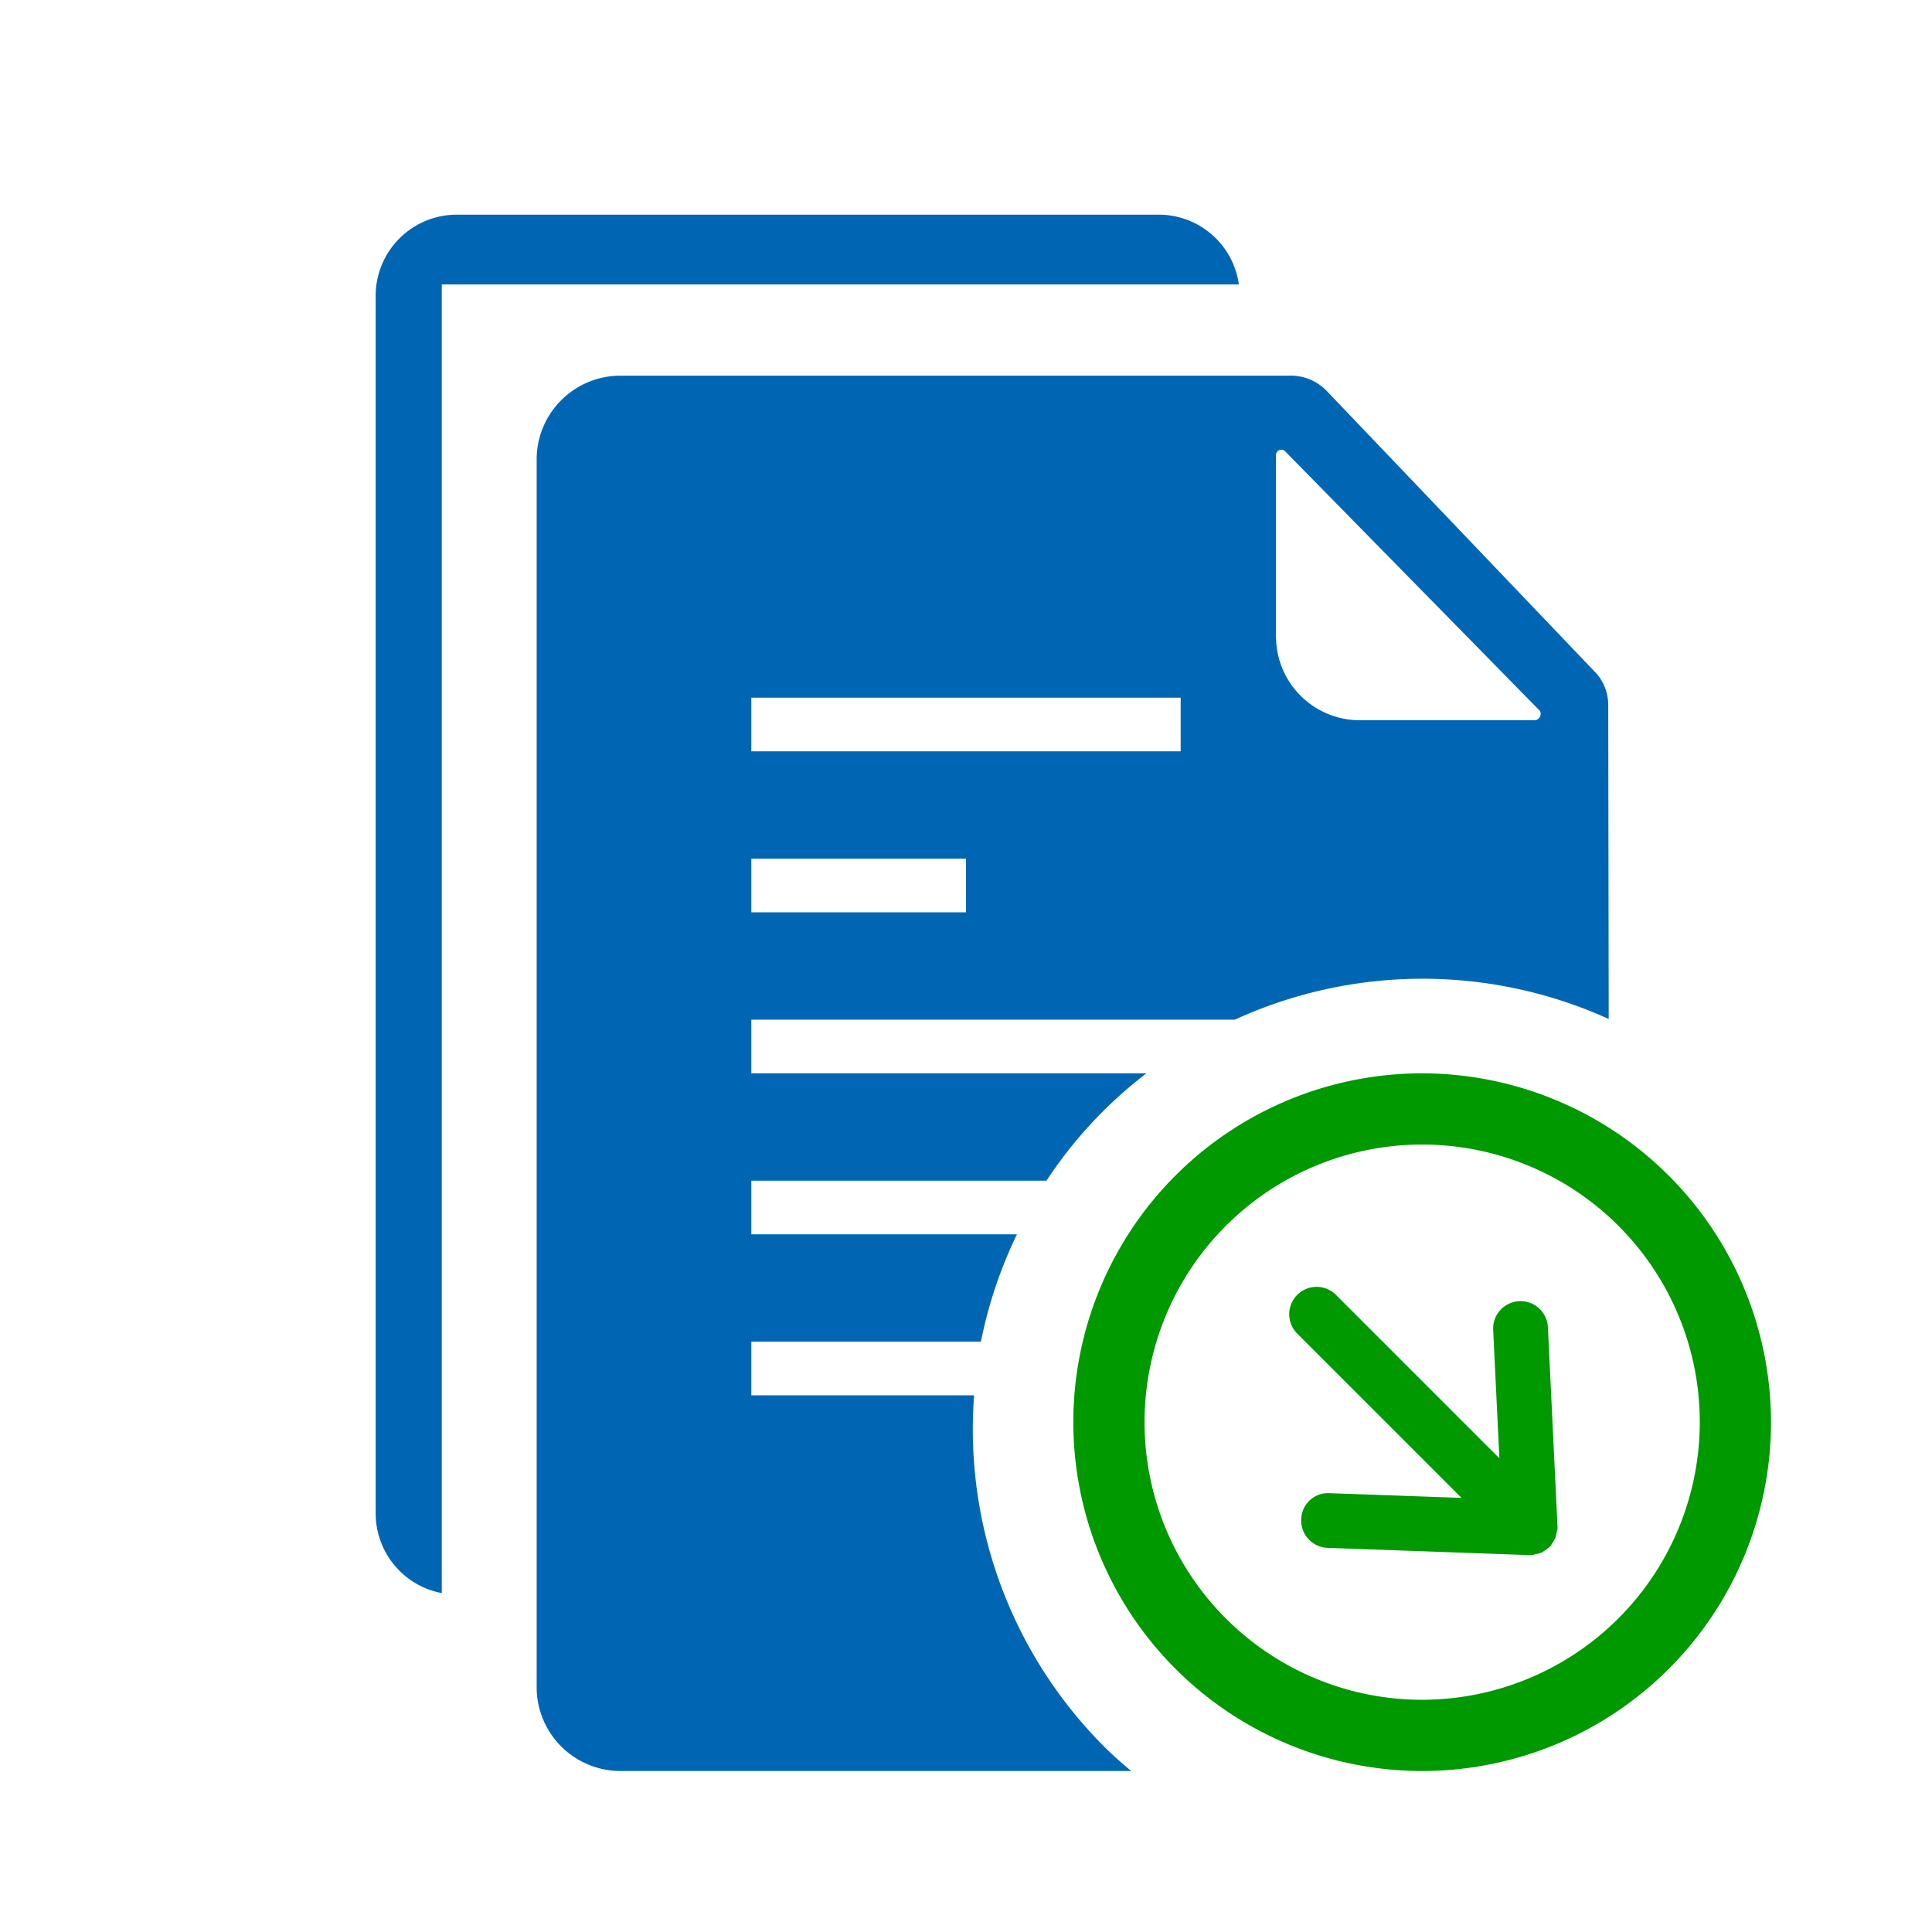
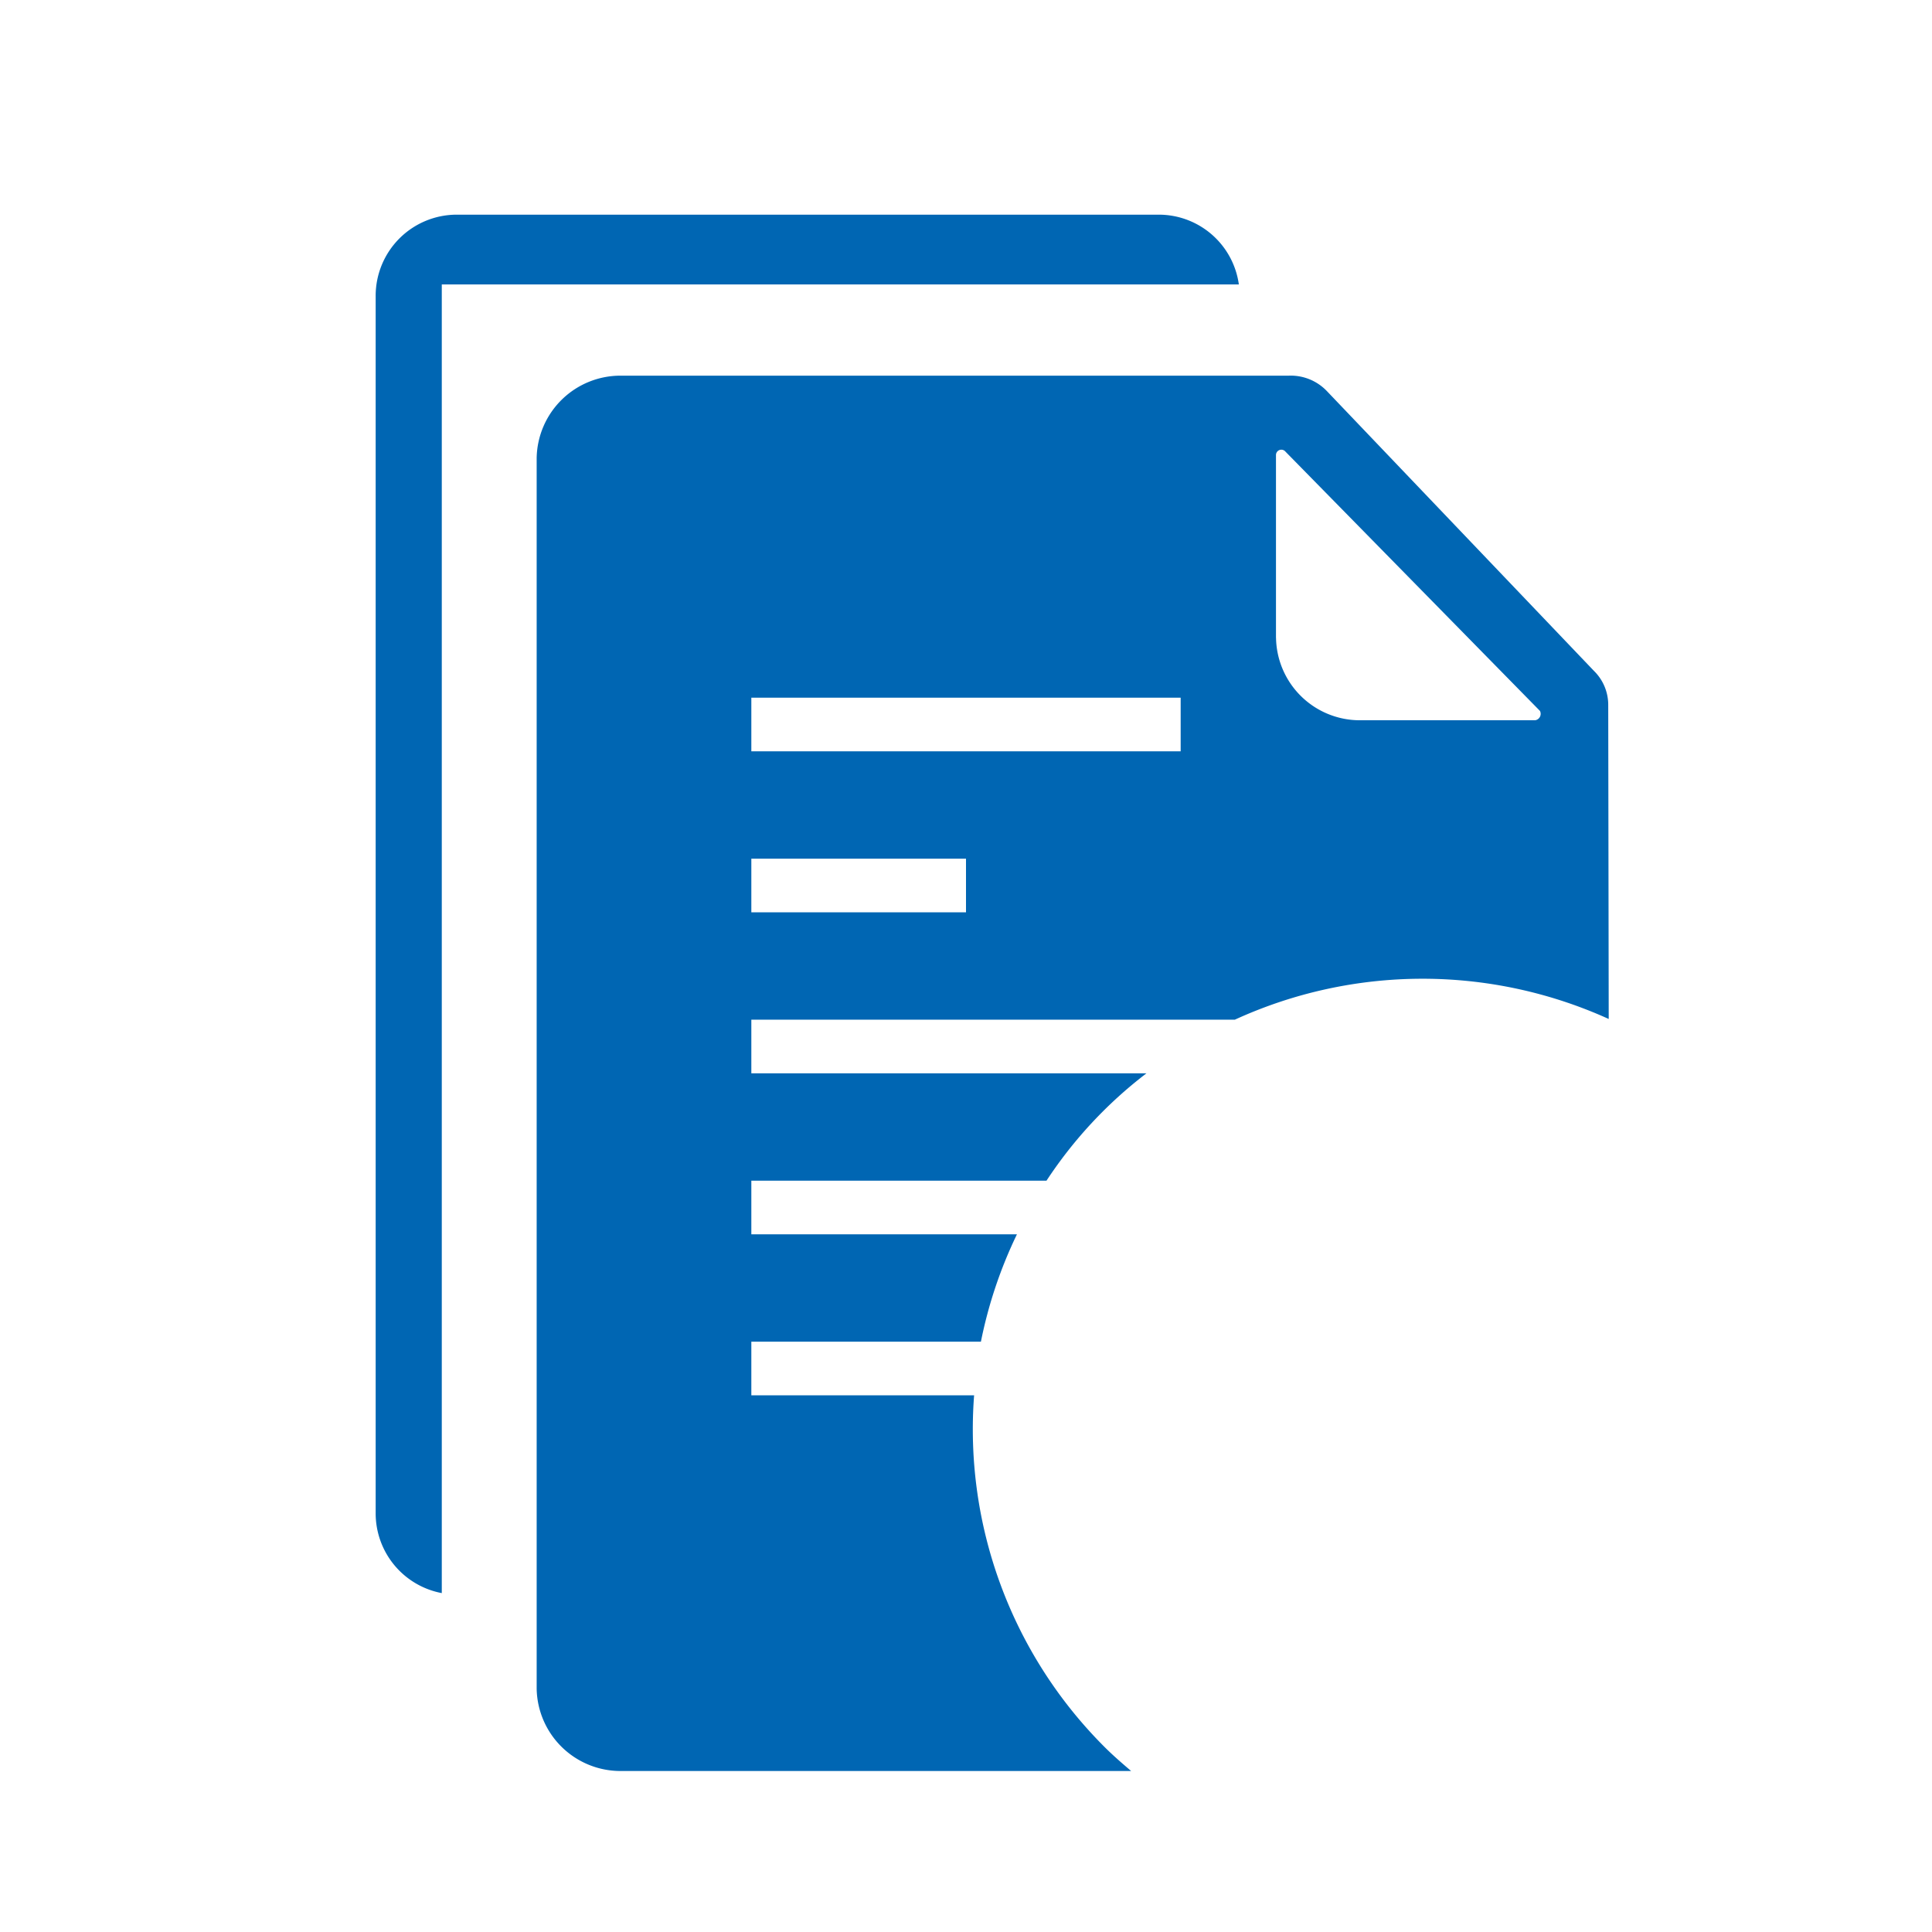
<svg xmlns="http://www.w3.org/2000/svg" viewBox="0 0 36 36">
  <defs>
    <style>.cls-1{opacity:.2}.cls-2{fill:#0066b3}.cls-3{fill:#090}</style>
  </defs>
  <path id="icon-colour-blue" class="cls-2" d="M23.084 5.3H8.232v24.385A1.512 1.512 0 0 1 7 28.2V5.514A1.512 1.512 0 0 1 8.51 4H21.6a1.507 1.507 0 0 1 1.484 1.3zM21.077 33H11.57A1.562 1.562 0 0 1 10 31.467V8.533A1.562 1.562 0 0 1 11.57 7h12.445a.93.93 0 0 1 .711.289L29.7 12.5a.886.886 0 0 1 .267.636l.009 5.851A8.4 8.4 0 0 0 23.01 19H14v1h7.362a8.141 8.141 0 0 0-1.862 2H14v1h4.949a8.365 8.365 0 0 0-.671 2H14v1h4.151a8.366 8.366 0 0 0 2.429 6.551c.16.16.328.305.497.449zm2.7-21.112a1.562 1.562 0 0 0 1.57 1.533h3.259a.121.121 0 0 0 .089-.174l-4.741-4.83a.1.1 0 0 0-.178.058v3.413zM14 14h8v-1h-8v1zm0 3h4v-1h-4v1z" />
-   <path id="icon-colour-green" class="cls-3" d="M26.5 20a6.5 6.5 0 1 0 6.5 6.5 6.507 6.507 0 0 0-6.5-6.5zm0 11.673a5.173 5.173 0 1 1 5.173-5.173 5.179 5.179 0 0 1-5.173 5.173zm2.522-3.23v.043a.476.476 0 0 1-.019.08.544.544 0 0 1-.022.095 1.366 1.366 0 0 1-.1.16 1.561 1.561 0 0 1-.157.11.508.508 0 0 1-.107.027.479.479 0 0 1-.075.019h-.049l-3.756-.135a.51.51 0 0 1-.491-.528.5.5 0 0 1 .528-.491l2.459.088-3.061-3.061a.51.51 0 1 1 .722-.722l3.045 3.045-.116-2.393a.51.51 0 0 1 1.02-.049z" />
</svg>